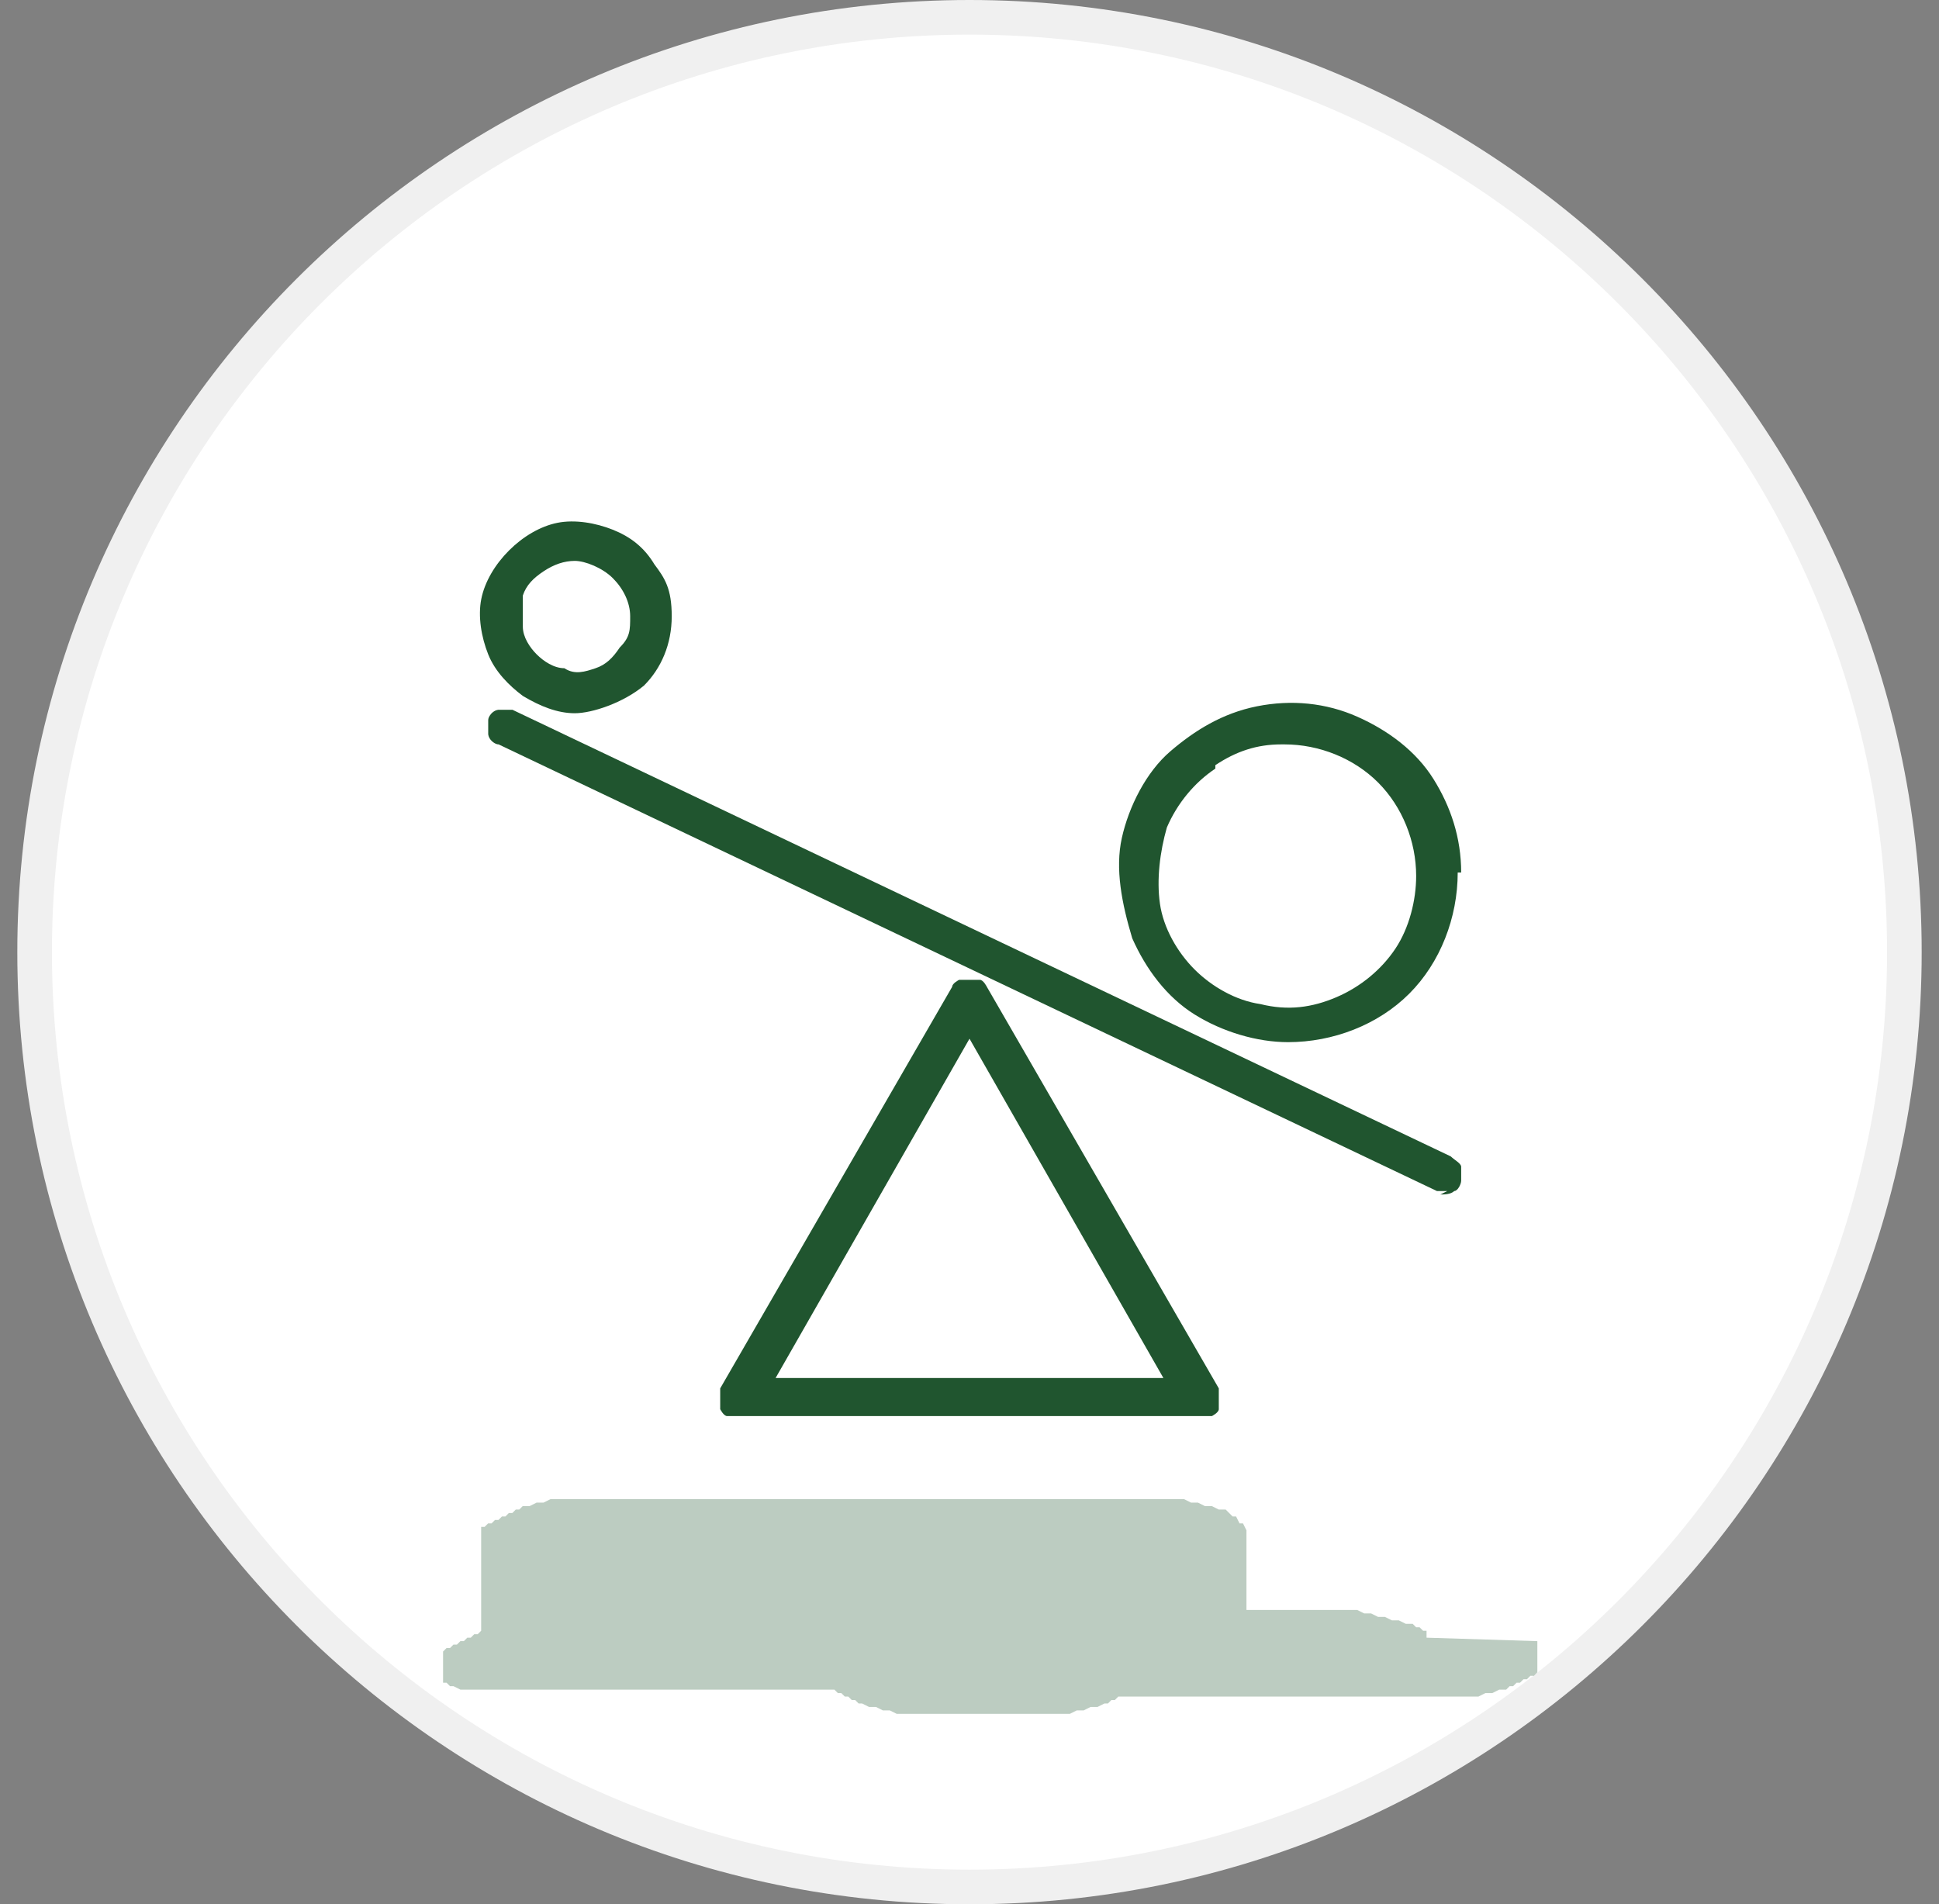
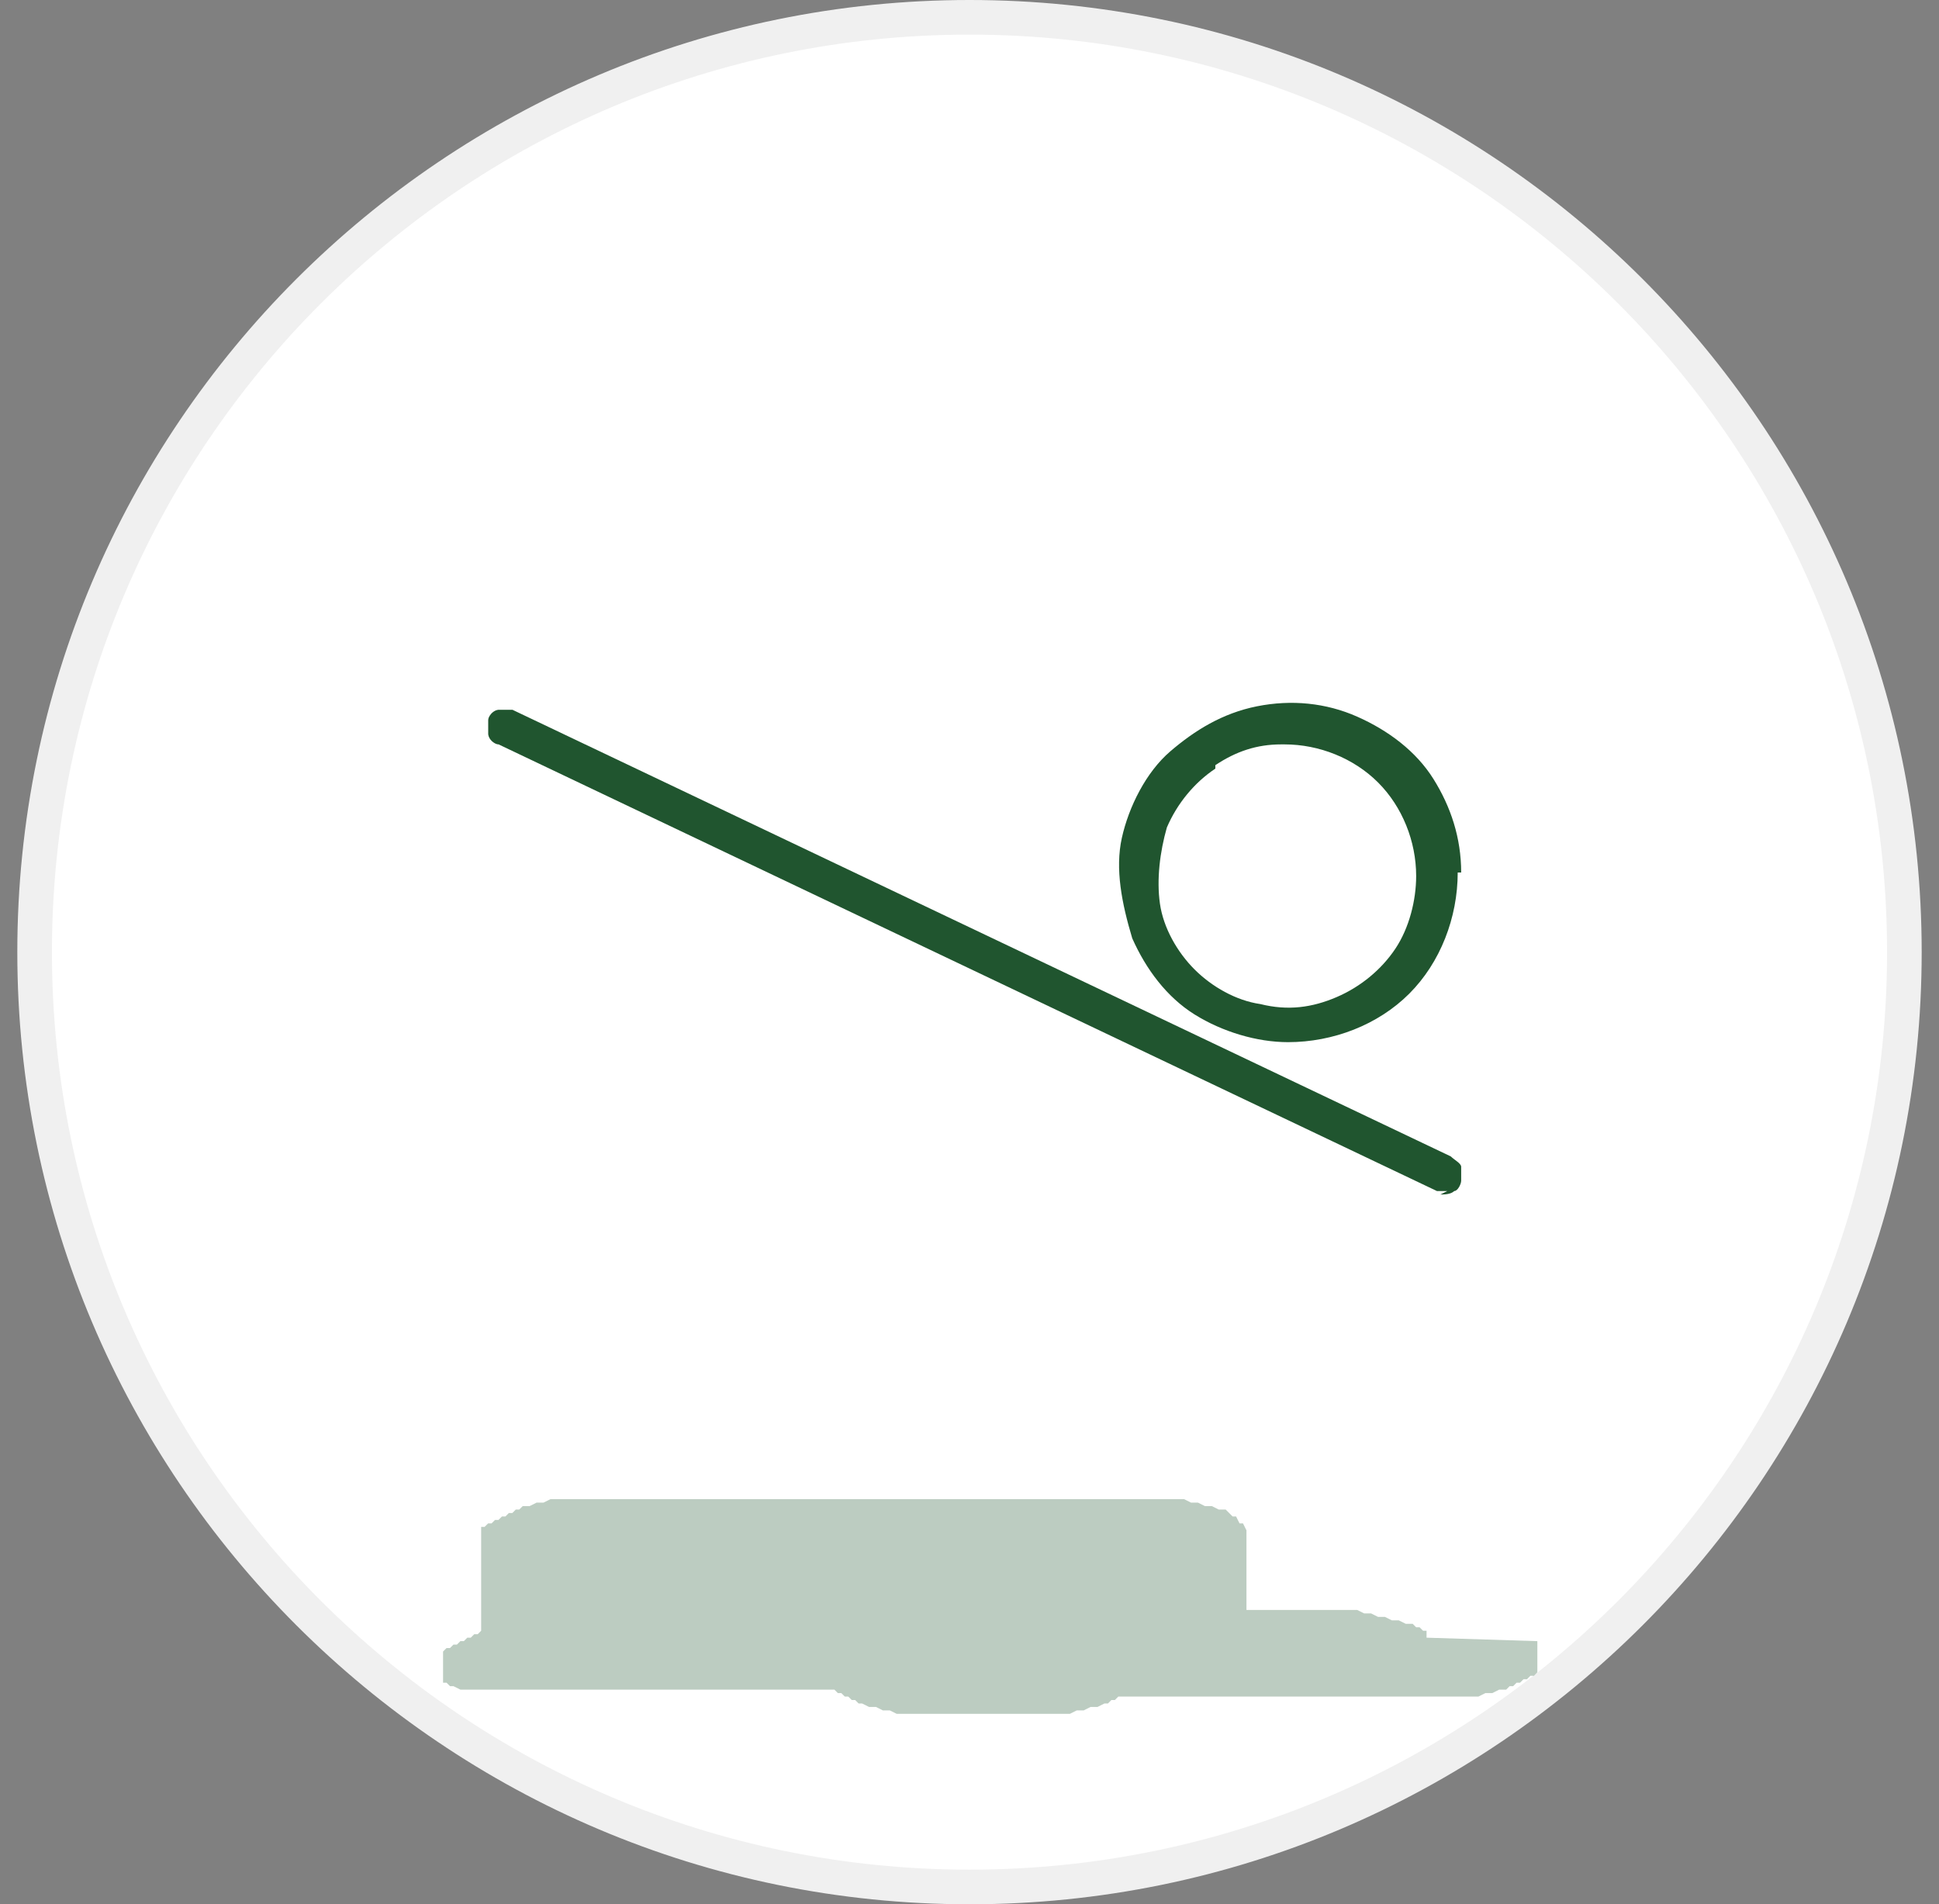
<svg xmlns="http://www.w3.org/2000/svg" id="Layer_1" viewBox="0 0 56 55">
  <rect x="0" y="0" width="56" height="55" fill="#808080" stroke="none" />
  <defs>
    <style>      .st0 {        fill: none;      }      .st1, .st2 {        fill: #20552f;      }      .st2 {        fill-rule: evenodd;        opacity: .3;      }      .st3 {        fill: #fff;        stroke: #f0f0f0;      }    </style>
  </defs>
  <path class="st3" d="M55,27.5c0,14.9-12.1,27-27,27S1,42.4,1,27.5,13.1.5,28,.5s27,12.1,27,27Z" />
  <rect class="st0" x="14" y="14" width="28" height="28" />
  <g>
-     <path class="st1" d="M34.7,40.9h0c.1,0,.2,0,.3,0,0,0,.2-.1.2-.2,0,0,0-.2,0-.3s0-.2,0-.3l-6.7-11.6h0c0,0-.1-.2-.2-.2,0,0-.2,0-.3,0s-.2,0-.3,0c0,0-.2.1-.2.2h0s-6.7,11.6-6.7,11.6c0,0,0,.2,0,.3,0,.1,0,.2,0,.3,0,0,.1.2.2.2,0,0,.2,0,.3,0h13.3ZM22.4,39.8l5.6-9.8,5.6,9.8h-11.3Z" />
    <path class="st1" d="M41.6,34.5h0c.1,0,.3,0,.4-.1.1,0,.2-.2.2-.3,0-.1,0-.3,0-.4,0-.1-.2-.2-.3-.3h0s-27.1-12.9-27.1-12.9c0,0-.1,0-.2,0,0,0-.2,0-.2,0,0,0-.1,0-.2.1,0,0-.1.1-.1.2s0,.1,0,.2c0,0,0,.2,0,.2,0,0,0,.1.1.2,0,0,.1.1.2.1l27.1,12.9h0c0,0,.2,0,.3,0Z" />
-     <path class="st1" d="M15.1,20.1c.5.3,1,.5,1.5.5s1.4-.3,2-.8c.5-.5.8-1.2.8-2s-.2-1.1-.5-1.5c-.3-.5-.7-.8-1.2-1-.5-.2-1.1-.3-1.6-.2-.5.1-1,.4-1.4.8-.4.4-.7.9-.8,1.4-.1.5,0,1.1.2,1.6.2.5.6.9,1,1.2ZM15.7,16.5c.3-.2.6-.3.9-.3s.8.2,1.1.5c.3.3.5.7.5,1.1s0,.6-.3.9c-.2.3-.4.5-.7.6-.3.1-.6.2-.9,0-.3,0-.6-.2-.8-.4-.2-.2-.4-.5-.4-.8,0-.3,0-.6,0-.9.1-.3.3-.5.6-.7Z" />
    <path class="st1" d="M42.2,25.2h0c0-1-.3-1.9-.8-2.7-.5-.8-1.3-1.4-2.2-1.8-.9-.4-1.9-.5-2.9-.3-1,.2-1.8.7-2.5,1.3s-1.2,1.6-1.4,2.5,0,1.9.3,2.9c.4.9,1,1.7,1.8,2.2.8.5,1.8.8,2.7.8h0c1.3,0,2.6-.5,3.5-1.4.9-.9,1.4-2.2,1.4-3.5ZM35.1,22.1c.6-.4,1.2-.6,1.9-.6h0s.1,0,.1,0c1,0,2,.4,2.7,1.1.7.7,1.1,1.7,1.1,2.7,0,.7-.2,1.5-.6,2.1-.4.6-1,1.1-1.7,1.4-.7.3-1.4.4-2.2.2-.7-.1-1.4-.5-1.9-1-.5-.5-.9-1.2-1-1.9s0-1.5.2-2.2c.3-.7.8-1.3,1.4-1.7Z" />
  </g>
  <path class="st2" d="M44.4,47.4h0c0,0,0,.1,0,.1h0c0,0,0,.1,0,.1h0c0,0,0,.1,0,.1h0c0,0,0,.1,0,.1h0c0,0,0,.1,0,.1h0c0,0,0,.1,0,.1h0c0,0,0,.1,0,.1h0c0,0,0,.1,0,.1h0c0,0,0,.1,0,.1h0c0,0-.1.1-.1.1h-.1c0,0-.1.1-.1.1h-.1c0,0-.1.1-.1.1h-.1c0,0-.1.1-.1.1h-.1c0,0-.1.1-.1.1h-.2c0,0-.2.1-.2.1h-.2c0,0-.2.1-.2.1h-.2s-.2,0-.2,0h-.2s-.2,0-.2,0h-.2s-.2,0-.2,0h-.2s-.2,0-.2,0h-.2s-.3,0-.3,0h-.3s-.3,0-.3,0h-.3s-.3,0-.3,0h-.3s-.3,0-.3,0h-.3s-.3,0-.3,0h-.3s-.3,0-.3,0h-.3s-.3,0-.3,0h-.3s-.2,0-.2,0h-.2s-.2,0-.2,0h-.2s-.2,0-.2,0h-.2s-.2,0-.2,0h-.2s-.2,0-.2,0h-.2s-.2,0-.2,0h-.2s-.2,0-.2,0h-.2s-.2,0-.2,0h-.2s-.1,0-.1,0h-.1s-.1,0-.1,0h-.1s-.1,0-.1,0h-.1s-.1,0-.1,0h-.1s-.1,0-.1,0h-.1s-.1,0-.1,0h-.1c0,0-.1.1-.1.1h-.1c0,0-.1.1-.1.1h-.1c0,0-.2.1-.2.1h-.2c0,0-.2.1-.2.1h-.2c0,0-.2.1-.2.1h-.2s-.2,0-.2,0h-.2s-.2,0-.2,0h-.2s-.2,0-.2,0h-.2s-.2,0-.2,0h-.2s-.2,0-.2,0h-.2s-.2,0-.2,0h-.2s-.2,0-.2,0h-.2s-.2,0-.2,0h-.2s-.2,0-.2,0h-.2s-.2,0-.2,0h-.2s-.2,0-.2,0h-.2s-.2,0-.2,0h-.2c0,0-.2-.1-.2-.1h-.2c0,0-.2-.1-.2-.1h-.2c0,0-.2-.1-.2-.1h-.1c0,0-.1-.1-.1-.1h-.1c0,0-.1-.1-.1-.1h-.1c0,0-.1-.1-.1-.1h-.1c0,0-.1-.1-.1-.1h-.1s-.1,0-.1,0h-.1s-.1,0-.1,0h-.1s-.1,0-.1,0h-.1s-.1,0-.1,0h-.2s-.2,0-.2,0h-.2s-.2,0-.2,0h-.2s-.2,0-.2,0h-.2s-.2,0-.2,0h-.2s-.2,0-.2,0h-.2s-.2,0-.2,0h-.3s-.3,0-.3,0h-.3s-.3,0-.3,0h-.3s-.3,0-.3,0h-.3s-.3,0-.3,0h-.3s-.3,0-.3,0h-.3s-.3,0-.3,0h-.3s-.3,0-.3,0h-.3s-.3,0-.3,0h-.3s-.3,0-.3,0h-.3s-.3,0-.3,0h-.3s-.3,0-.3,0h-.2s-.2,0-.2,0h-.2s-.2,0-.2,0h-.2c0,0-.2-.1-.2-.1h-.1c0,0-.1-.1-.1-.1h-.1c0,0,0-.1,0-.1h0c0,0,0-.1,0-.1h0c0,0,0-.1,0-.1h0c0,0,0-.1,0-.1h0c0,0,0-.2,0-.2h0c0,0,0-.2,0-.2h0c0,0,0-.1,0-.1h0c0,0,.1-.1.1-.1h.1c0,0,.1-.1.1-.1h.1c0,0,.1-.1.1-.1h.1c0,0,.1-.1.1-.1h.1c0,0,.1-.1.1-.1h.1c0,0,.1-.1.1-.1h0c0,0,0-.1,0-.1h0c0,0,0-.1,0-.1h0c0,0,0-.1,0-.1h0c0,0,0-.1,0-.1h0c0,0,0-.1,0-.1h0c0,0,0-.1,0-.1h0c0,0,0-.1,0-.1h0c0,0,0-.1,0-.1h0c0,0,0-.1,0-.1h0c0,0,0-.1,0-.1h0c0,0,0-.1,0-.1h0c0,0,0-.1,0-.1h0c0,0,0-.1,0-.1h0c0,0,0-.1,0-.1h0c0,0,0-.1,0-.1h0c0,0,0-.1,0-.1h0c0,0,0-.1,0-.1h0c0,0,0-.1,0-.1h0c0,0,0-.1,0-.1h0c0,0,0-.1,0-.1h0c0,0,0-.1,0-.1h0c0,0,0-.1,0-.1h0c0,0,0-.1,0-.1h0c0,0,0-.1,0-.1h0c0,0,0-.1,0-.1h0c0,0,0-.1,0-.1h0c0,0,0-.1,0-.1h0c0,0,0-.1,0-.1h0c0,0,0-.1,0-.1h0c0,0,0-.1,0-.1h.1c0,0,.1-.1.1-.1h.1c0,0,.1-.1.1-.1h.1c0,0,.1-.1.1-.1h.1c0,0,.1-.1.1-.1h.1c0,0,.1-.1.1-.1h.1c0,0,.1-.1.1-.1h.2c0,0,.2-.1.2-.1h.2c0,0,.2-.1.2-.1h.2s.2,0,.2,0h.2s.2,0,.2,0h.2s.2,0,.2,0h.2s.2,0,.2,0h.2s.2,0,.2,0h.2s.2,0,.2,0h.2s.2,0,.2,0h.2s.2,0,.2,0h.2s.2,0,.2,0h.2s.2,0,.2,0h.2s.2,0,.2,0h.2s.2,0,.2,0h.2s.2,0,.2,0h.2s.2,0,.2,0h.3s.3,0,.3,0h.3s.3,0,.3,0h.3s.3,0,.3,0h.3s.3,0,.3,0h.3s.3,0,.3,0h.3s.3,0,.3,0h.3s.3,0,.3,0h.3s.3,0,.3,0h.3s.3,0,.3,0h.3s.3,0,.3,0h.3s.3,0,.3,0h.3s.3,0,.3,0h.3s.3,0,.3,0h.3s.3,0,.3,0h.3s.3,0,.3,0h.3s.3,0,.3,0h.3s.3,0,.3,0h.3s.3,0,.3,0h.3s.3,0,.3,0h.3s.3,0,.3,0h.3s.2,0,.2,0h.2c0,0,.2.1.2.1h.2c0,0,.2.1.2.1h.2c0,0,.2.1.2.1h.2c0,0,.2.2.2.2h.1c0,0,.1.2.1.2h.1c0,0,.1.2.1.2h0c0,0,0,.2,0,.2h0c0,0,0,.2,0,.2h0c0,0,0,.2,0,.2h0c0,0,0,.2,0,.2h0c0,0,0,.2,0,.2h0c0,0,0,.2,0,.2h0c0,0,0,.2,0,.2h0c0,0,0,.2,0,.2h0c0,0,0,.2,0,.2h0c0,0,0,.1,0,.1h0c0,0,0,.1,0,.1h0c0,0,0,.1,0,.1h0c0,0,0,.1,0,.1h0c0,0,0,.1,0,.1h0c0,0,0,0,0,0h0s.1,0,.1,0h.1s.1,0,.1,0h.1s.2,0,.2,0h.2s.2,0,.2,0h.2s.2,0,.2,0h.2s.2,0,.2,0h.2s.2,0,.2,0h.2s.2,0,.2,0h.2s.2,0,.2,0h.2s.2.1.2.1h.2c0,0,.2.1.2.1h.2c0,0,.2.1.2.1h.2c0,0,.2.1.2.1h.2c0,0,.1.1.1.1h.1c0,0,.1.1.1.1h.1c0,0,0,.1,0,.1h0c0,0,0,.1,0,.1Z" />
</svg>